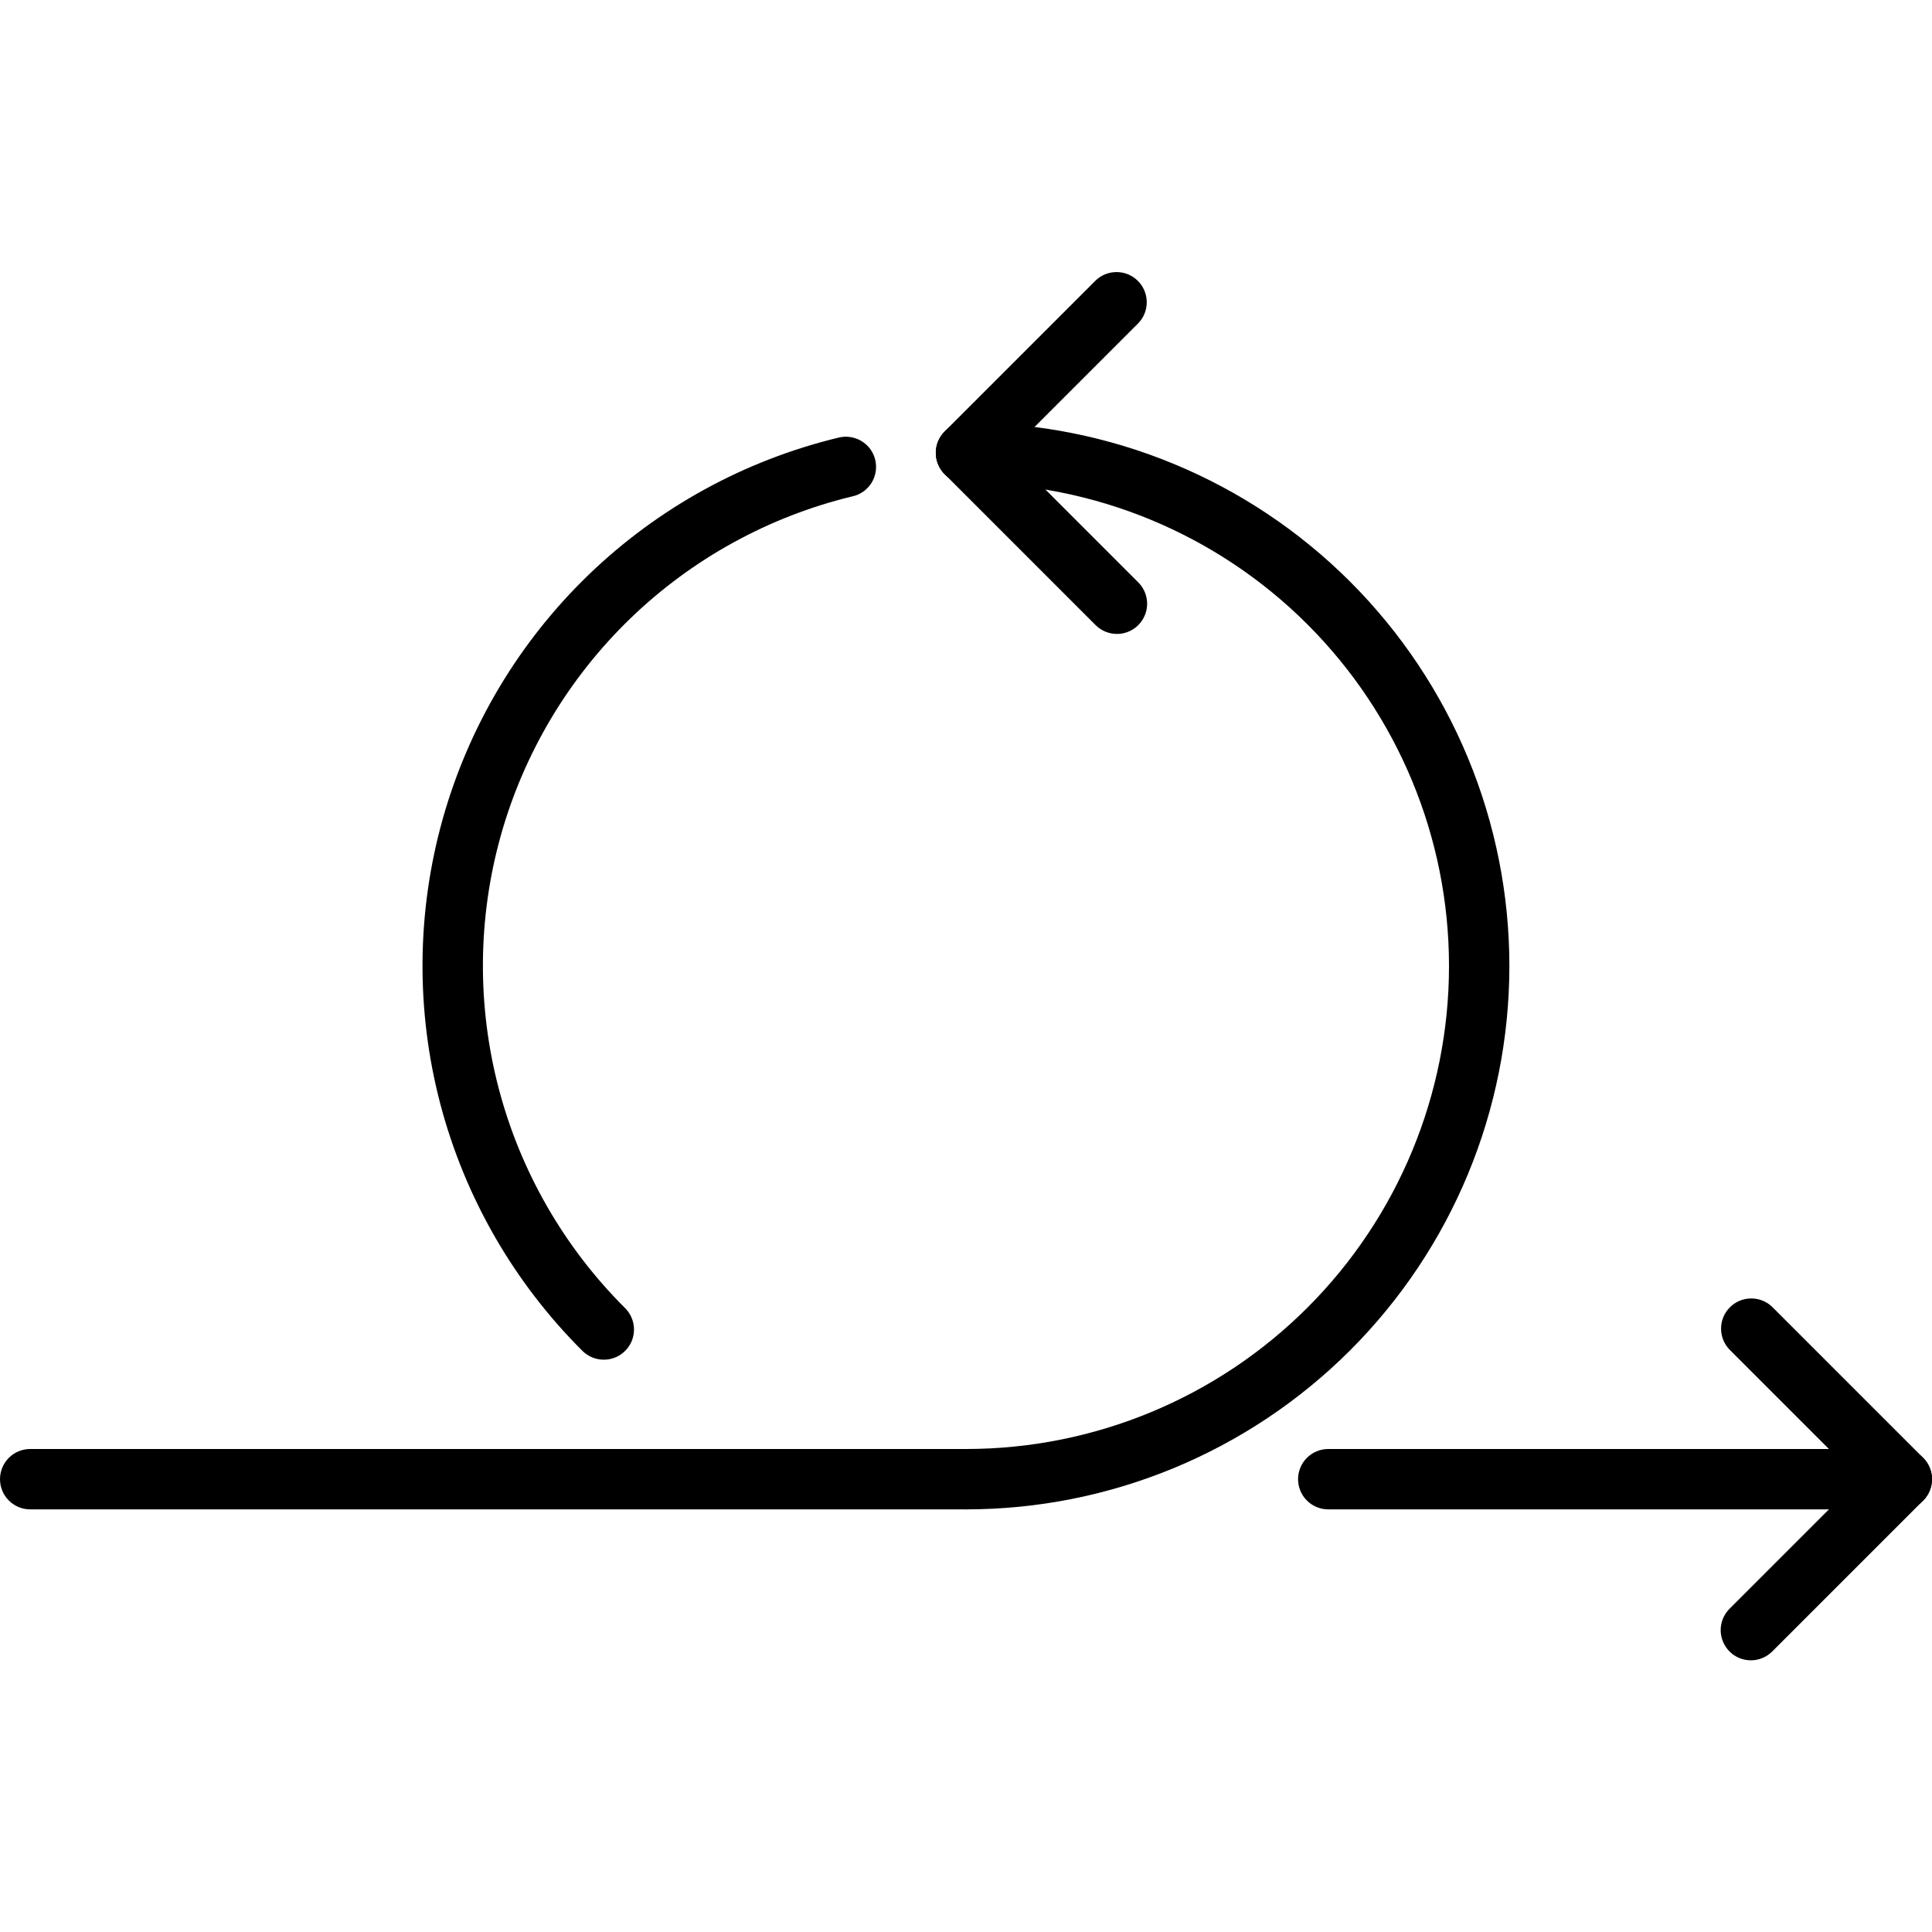
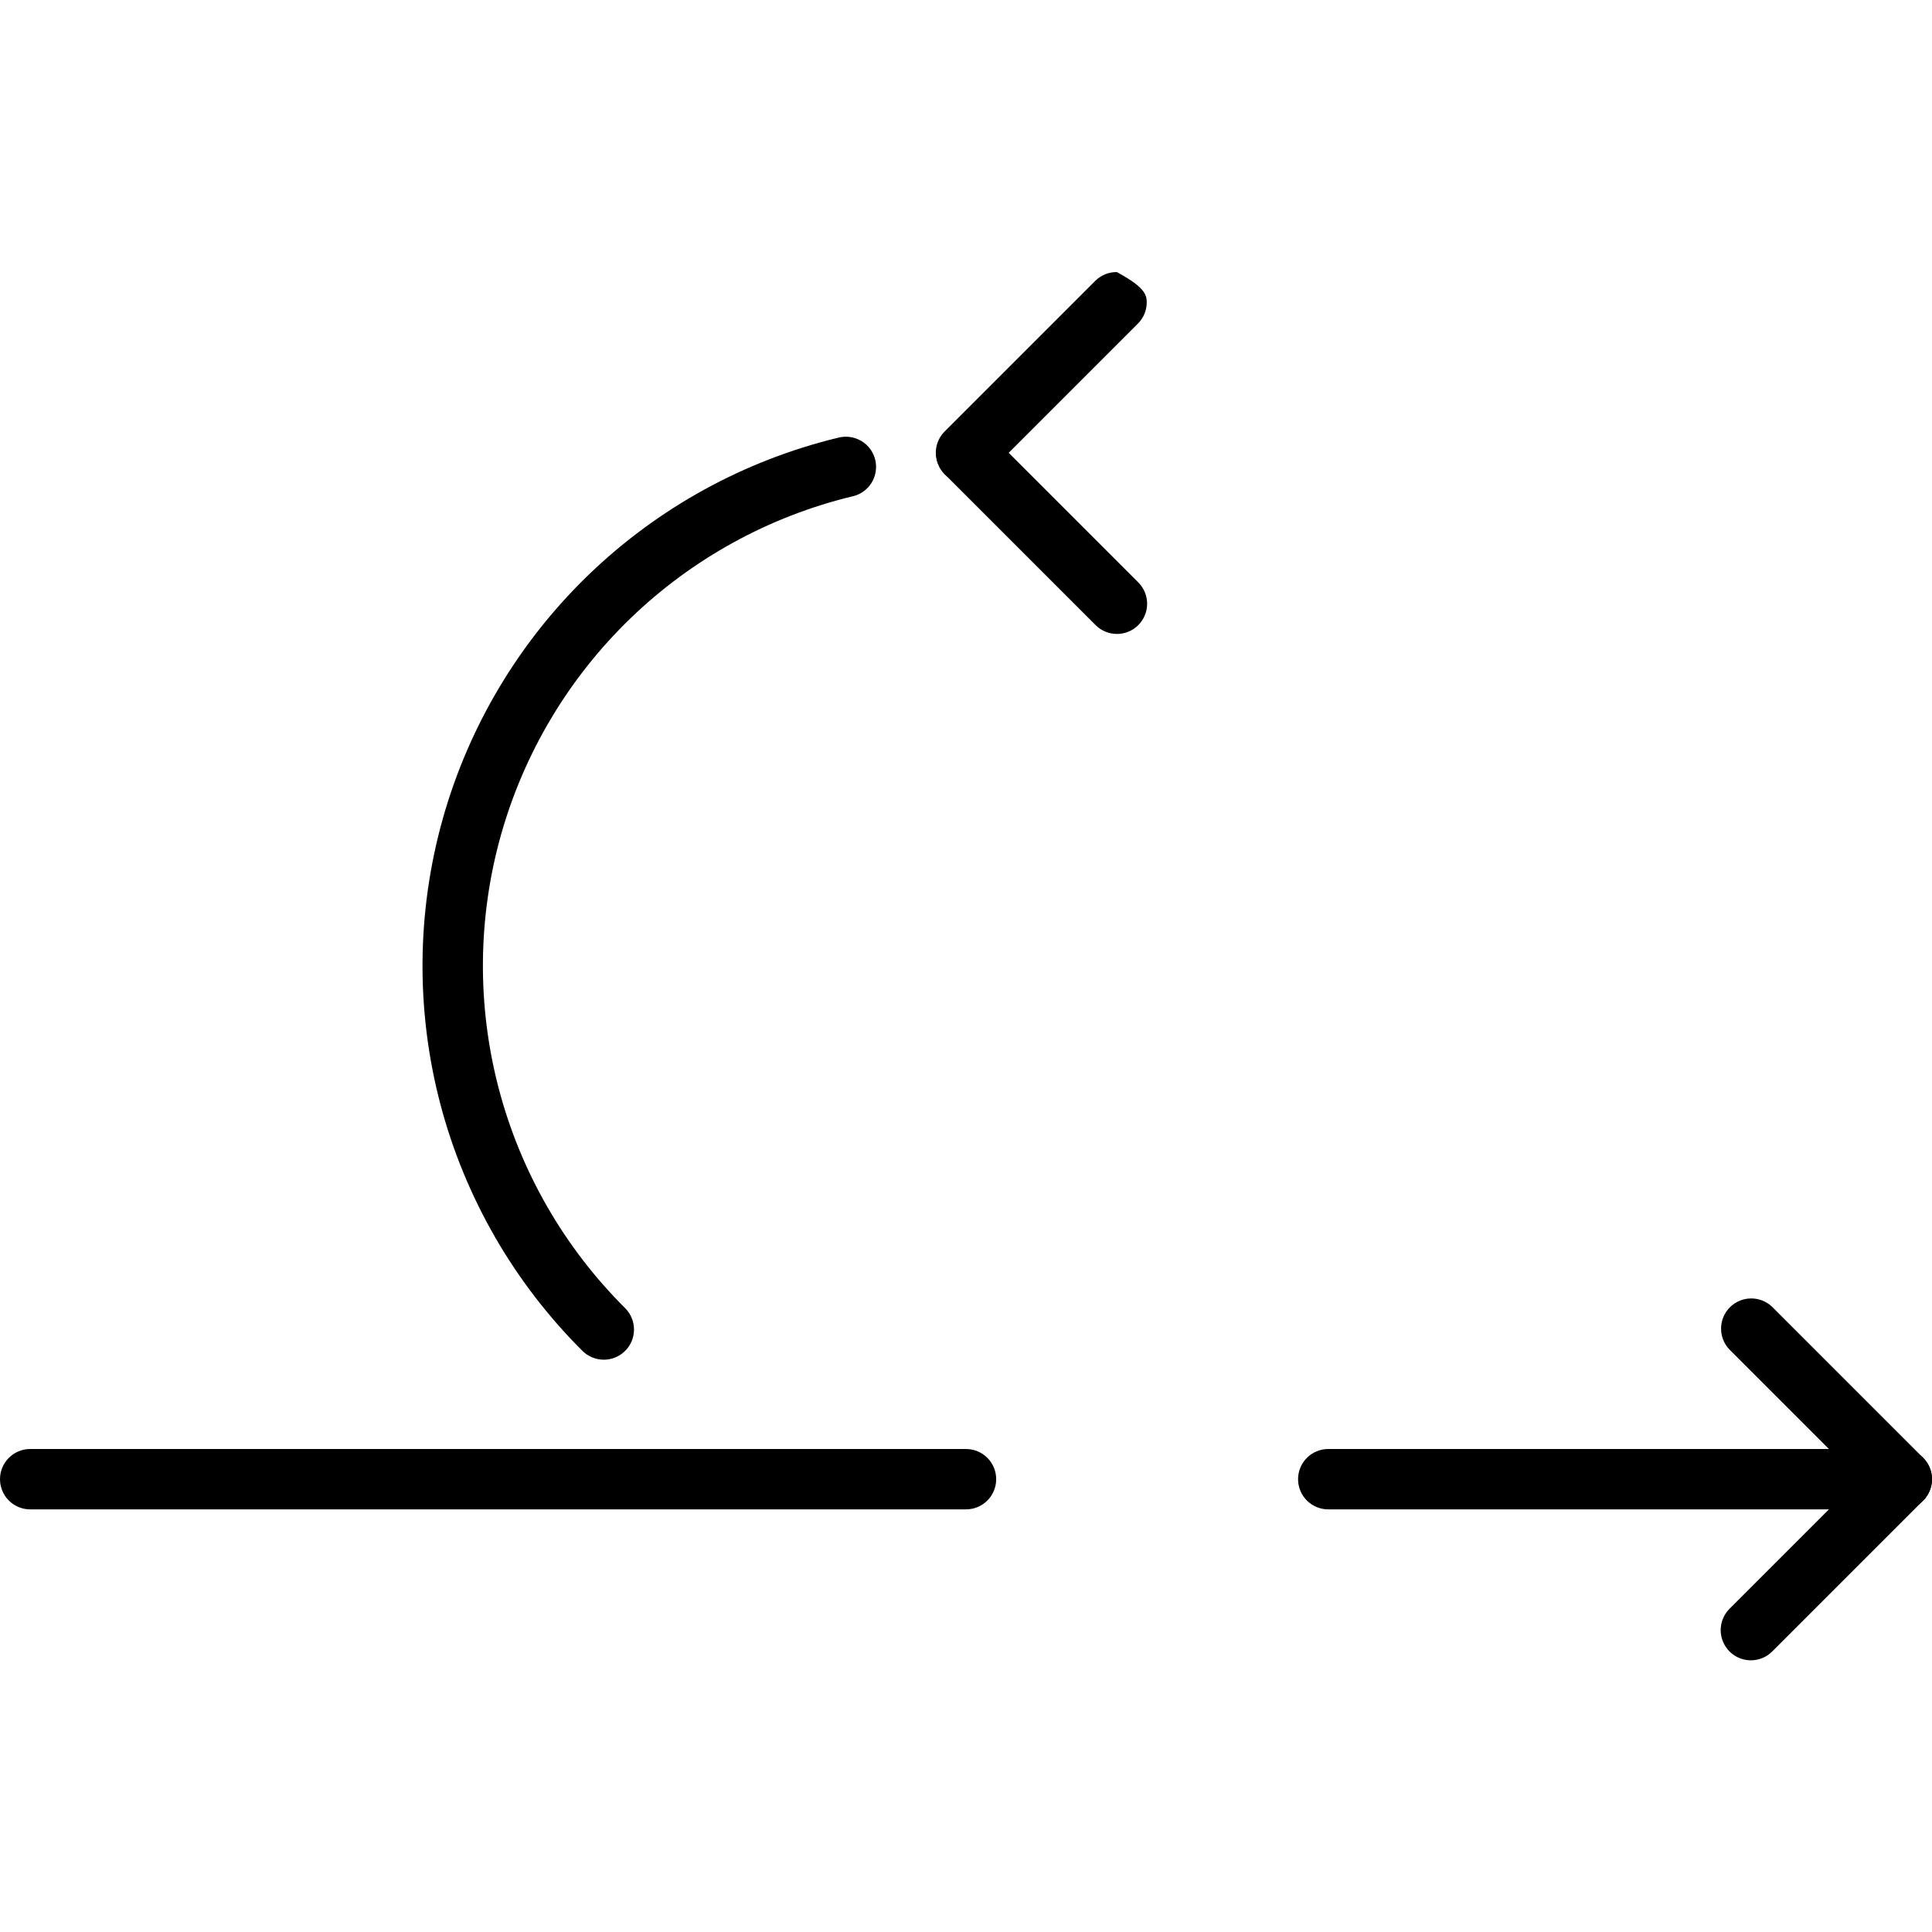
<svg xmlns="http://www.w3.org/2000/svg" width="40" height="40" viewBox="0 0 40 40" fill="none">
  <path d="M12.5 28.151C12.335 28.151 12.176 28.085 12.059 27.969C10.642 26.557 9.626 24.793 9.117 22.859C8.609 20.925 8.625 18.89 9.164 16.963C9.704 15.037 10.747 13.29 12.186 11.901C13.626 10.512 15.41 9.532 17.354 9.062C17.434 9.041 17.518 9.036 17.601 9.048C17.683 9.06 17.762 9.088 17.834 9.13C17.905 9.173 17.967 9.229 18.017 9.296C18.066 9.363 18.101 9.44 18.121 9.52C18.14 9.601 18.143 9.685 18.13 9.767C18.116 9.85 18.087 9.928 18.043 9.999C17.998 10.069 17.941 10.13 17.873 10.178C17.805 10.226 17.728 10.26 17.646 10.277C15.918 10.695 14.333 11.567 13.054 12.801C11.775 14.036 10.848 15.589 10.368 17.301C9.889 19.013 9.875 20.822 10.327 22.541C10.779 24.26 11.682 25.828 12.941 27.082C13.029 27.17 13.089 27.281 13.114 27.403C13.138 27.524 13.126 27.65 13.079 27.765C13.032 27.879 12.951 27.977 12.848 28.046C12.745 28.115 12.624 28.151 12.5 28.151Z" fill="black" />
-   <path d="M20 31.25C19.834 31.25 19.675 31.184 19.558 31.067C19.441 30.95 19.375 30.791 19.375 30.625C19.375 30.459 19.441 30.3 19.558 30.183C19.675 30.066 19.834 30 20 30C22.652 30 25.196 28.946 27.071 27.071C28.946 25.196 30 22.652 30 20C30 17.348 28.946 14.804 27.071 12.929C25.196 11.054 22.652 10 20 10C19.834 10 19.675 9.934 19.558 9.817C19.441 9.7 19.375 9.541 19.375 9.375C19.375 9.209 19.441 9.05 19.558 8.933C19.675 8.816 19.834 8.75 20 8.75C22.984 8.75 25.845 9.935 27.955 12.045C30.065 14.155 31.25 17.016 31.25 20C31.25 22.984 30.065 25.845 27.955 27.955C25.845 30.065 22.984 31.25 20 31.25Z" fill="black" />
  <path d="M20 31.25H0.625C0.459 31.25 0.3 31.184 0.183 31.067C0.066 30.95 0 30.791 0 30.625C0 30.459 0.066 30.3 0.183 30.183C0.3 30.066 0.459 30 0.625 30H20C20.166 30 20.325 30.066 20.442 30.183C20.559 30.3 20.625 30.459 20.625 30.625C20.625 30.791 20.559 30.95 20.442 31.067C20.325 31.184 20.166 31.25 20 31.25Z" fill="black" />
  <path d="M39.375 31.25H27.5C27.334 31.25 27.175 31.184 27.058 31.067C26.941 30.95 26.875 30.791 26.875 30.625C26.875 30.459 26.941 30.3 27.058 30.183C27.175 30.066 27.334 30 27.5 30H39.375C39.541 30 39.7 30.066 39.817 30.183C39.934 30.3 40 30.459 40 30.625C40 30.791 39.934 30.95 39.817 31.067C39.7 31.184 39.541 31.25 39.375 31.25Z" fill="black" />
  <path d="M39.375 31.25C39.209 31.25 39.05 31.184 38.933 31.067L35.808 27.942C35.694 27.824 35.631 27.666 35.633 27.502C35.634 27.338 35.7 27.181 35.816 27.066C35.932 26.95 36.088 26.884 36.252 26.883C36.416 26.881 36.574 26.944 36.692 27.058L39.817 30.183C39.904 30.27 39.964 30.382 39.988 30.503C40.012 30.624 40 30.75 39.952 30.864C39.905 30.978 39.825 31.076 39.722 31.145C39.619 31.213 39.499 31.25 39.375 31.25Z" fill="black" />
  <path d="M36.25 34.375C36.126 34.375 36.006 34.338 35.903 34.27C35.8 34.201 35.72 34.103 35.673 33.989C35.625 33.875 35.613 33.749 35.637 33.628C35.661 33.507 35.721 33.395 35.808 33.308L38.933 30.183C39.051 30.069 39.209 30.006 39.373 30.008C39.537 30.009 39.693 30.075 39.809 30.191C39.925 30.306 39.991 30.463 39.992 30.627C39.994 30.791 39.931 30.949 39.817 31.067L36.692 34.192C36.575 34.309 36.416 34.375 36.25 34.375Z" fill="black" />
-   <path d="M20 10C19.876 10 19.756 9.963 19.653 9.895C19.55 9.826 19.47 9.728 19.423 9.614C19.375 9.5 19.363 9.374 19.387 9.253C19.411 9.132 19.471 9.02 19.558 8.933L22.683 5.808C22.801 5.694 22.959 5.631 23.123 5.633C23.287 5.634 23.443 5.7 23.559 5.816C23.675 5.932 23.741 6.088 23.742 6.252C23.744 6.416 23.681 6.574 23.567 6.692L20.442 9.817C20.325 9.934 20.166 10 20 10Z" fill="black" />
+   <path d="M20 10C19.876 10 19.756 9.963 19.653 9.895C19.55 9.826 19.47 9.728 19.423 9.614C19.375 9.5 19.363 9.374 19.387 9.253C19.411 9.132 19.471 9.02 19.558 8.933L22.683 5.808C22.801 5.694 22.959 5.631 23.123 5.633C23.675 5.932 23.741 6.088 23.742 6.252C23.744 6.416 23.681 6.574 23.567 6.692L20.442 9.817C20.325 9.934 20.166 10 20 10Z" fill="black" />
  <path d="M23.125 13.125C22.959 13.125 22.8 13.059 22.683 12.942L19.558 9.817C19.444 9.699 19.381 9.541 19.383 9.377C19.384 9.213 19.45 9.057 19.566 8.941C19.682 8.825 19.838 8.759 20.002 8.758C20.166 8.756 20.324 8.819 20.442 8.933L23.567 12.058C23.654 12.145 23.714 12.257 23.738 12.378C23.762 12.499 23.75 12.625 23.702 12.739C23.655 12.853 23.575 12.951 23.472 13.02C23.369 13.088 23.249 13.125 23.125 13.125Z" fill="black" />
</svg>